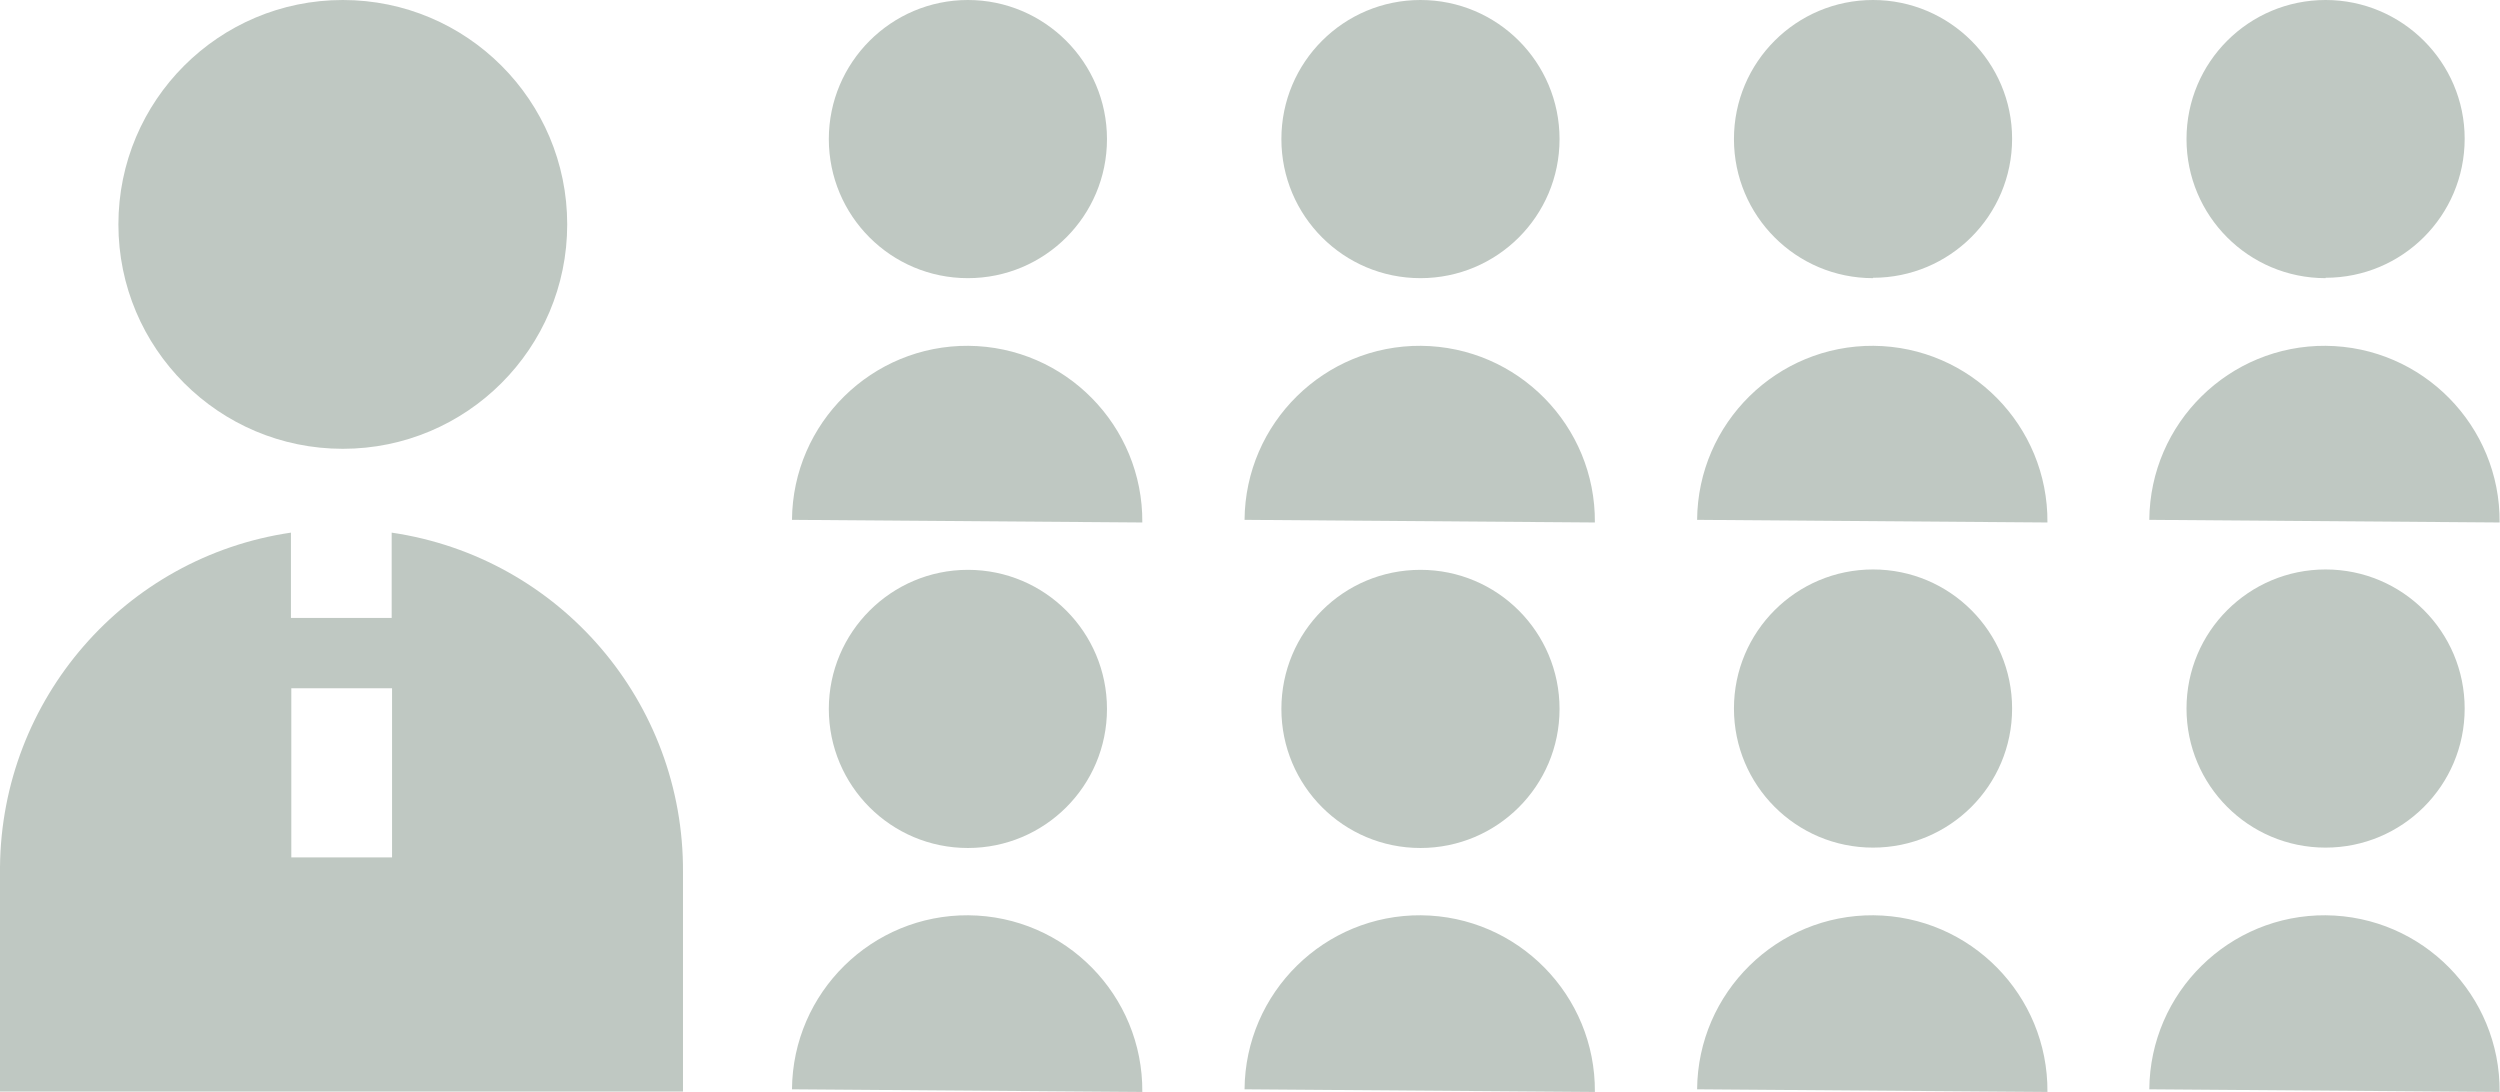
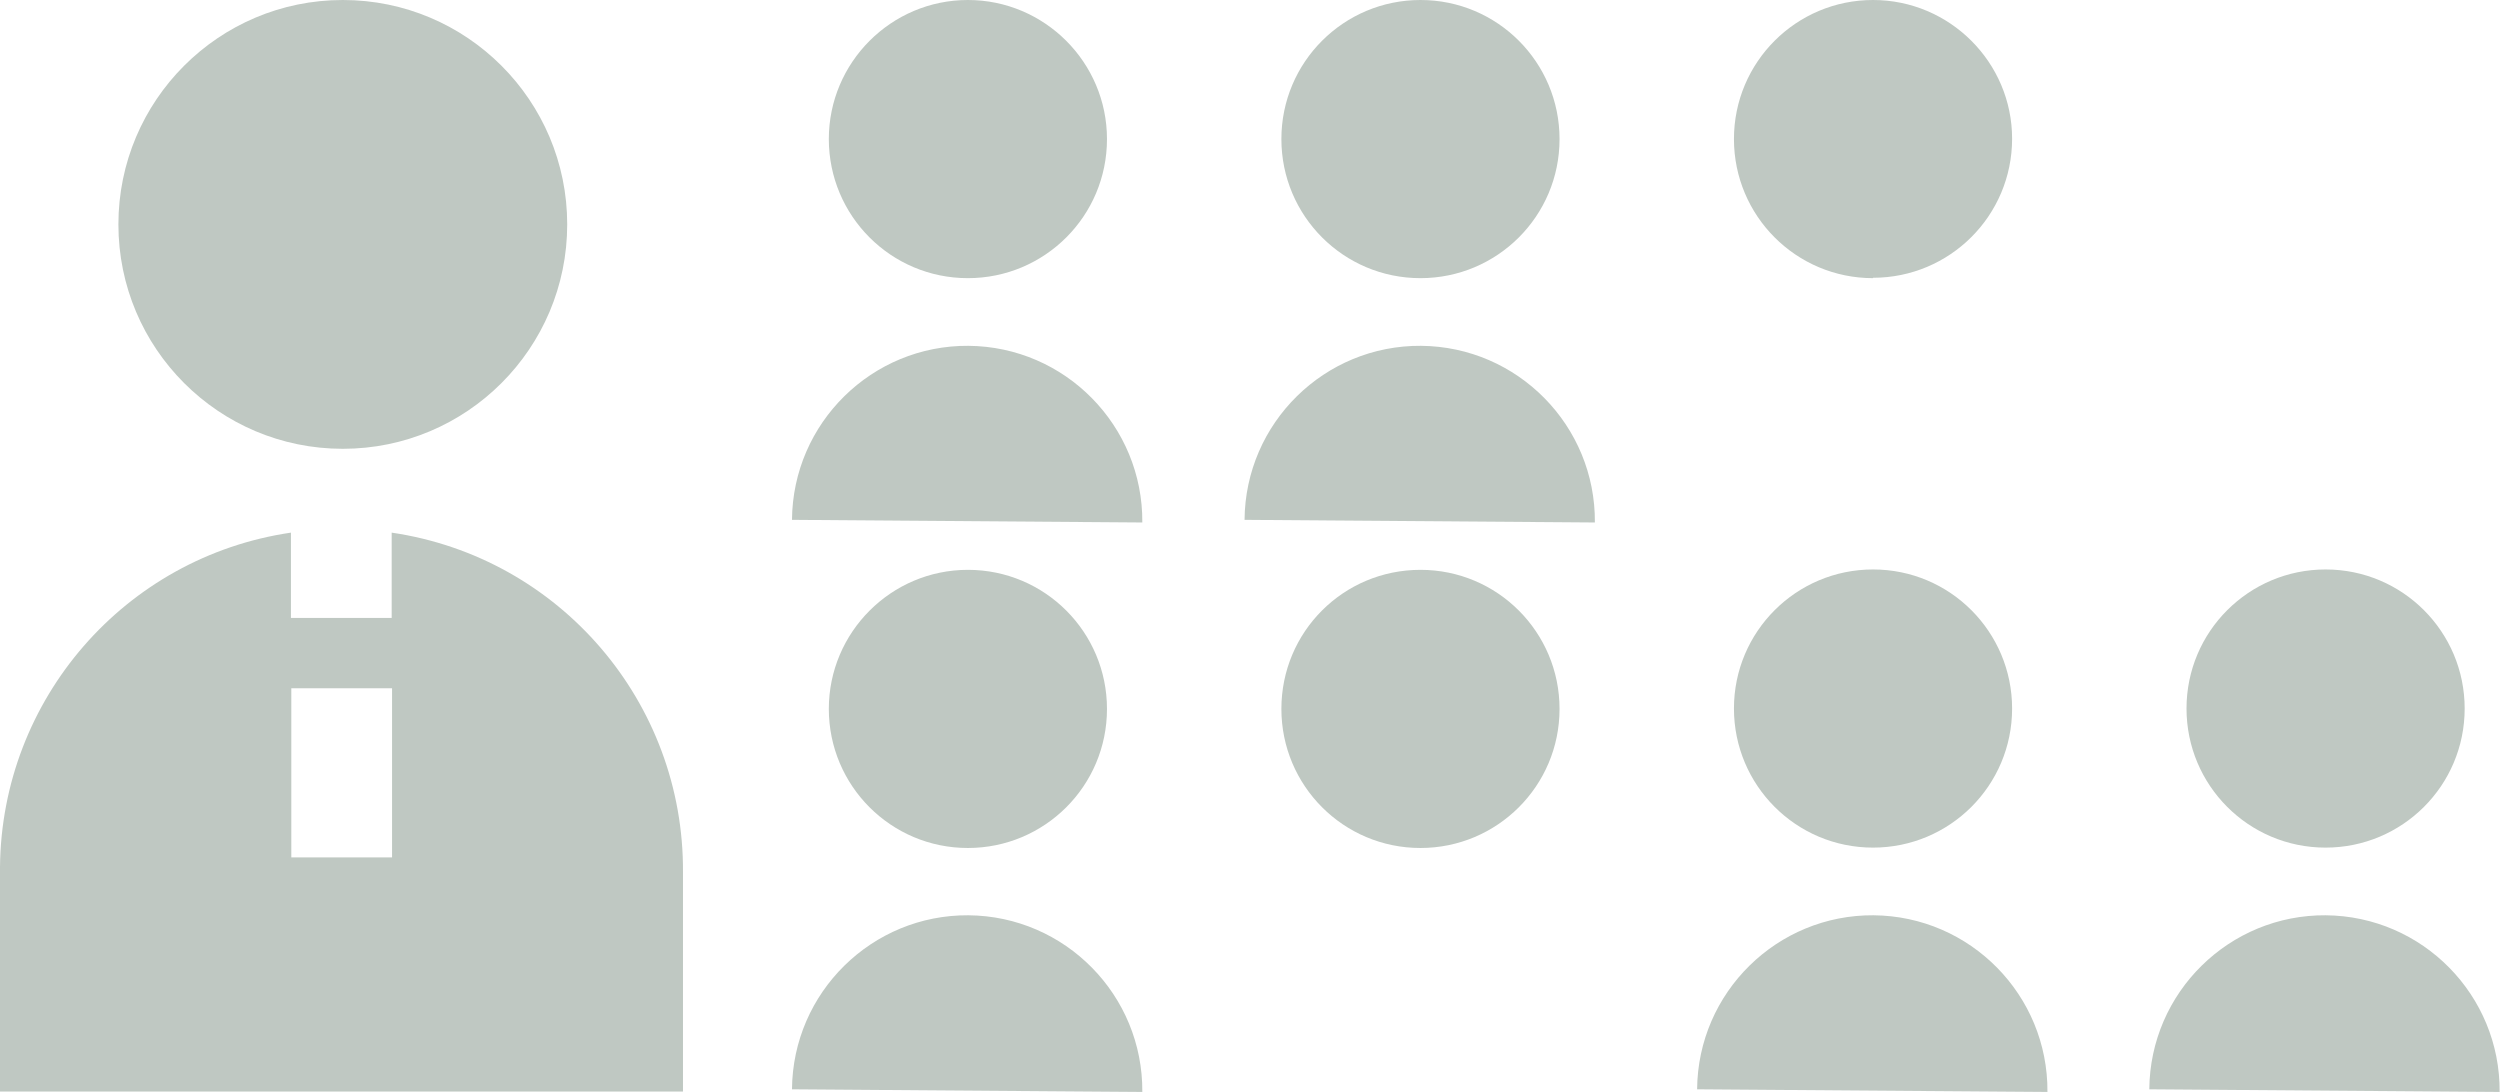
<svg xmlns="http://www.w3.org/2000/svg" id="_レイヤー_2" viewBox="0 0 66.51 29.05">
  <defs>
    <style>.cls-1{fill:#bfc8c2;}</style>
  </defs>
  <g id="_デザイン">
    <circle id="_楕円形_60" class="cls-1" cx="9.12" cy="5.97" r="5.97" />
    <path id="_パス_2497" class="cls-1" d="M18.17,23.21c.03-4.52-3.27-8.38-7.75-9.04v2.27h-2.68v-2.27C3.32,14.82.04,18.6,0,23.07v5.97h18.17v-5.84ZM10.43,22.81h-2.68v-4.5h2.68v4.5Z" />
    <path id="_パス_2498" class="cls-1" d="M22.05,18.86c0,2.04,1.65,3.7,3.7,3.7,2.04,0,3.7-1.65,3.7-3.7,0-2.04-1.65-3.7-3.7-3.7h0c-2.04,0-3.7,1.66-3.7,3.7Z" />
    <path id="_パス_2499" class="cls-1" d="M25.77,24.35c-2.57-.02-4.68,2.05-4.7,4.63l9.32.07c.02-2.57-2.05-4.68-4.63-4.7Z" />
    <path id="_パス_2500" class="cls-1" d="M34.09,18.86c0,2.04,1.65,3.7,3.7,3.7,2.04,0,3.7-1.65,3.7-3.7,0-2.04-1.65-3.7-3.7-3.7s-3.7,1.65-3.7,3.7h0Z" />
-     <path id="_パス_2501" class="cls-1" d="M37.81,24.35c-2.57-.02-4.68,2.05-4.7,4.63l9.32.07c.02-2.57-2.05-4.68-4.63-4.7h0Z" />
    <path id="_パス_2502" class="cls-1" d="M49.83,22.55c2.04,0,3.7-1.65,3.7-3.7,0-2.04-1.65-3.7-3.7-3.7-2.04,0-3.7,1.65-3.7,3.7,0,2.04,1.65,3.7,3.7,3.7h0Z" />
    <path id="_パス_2503" class="cls-1" d="M49.85,24.35c-2.57-.02-4.68,2.05-4.7,4.63l9.32.07c.02-2.57-2.05-4.68-4.63-4.7Z" />
    <path id="_パス_2504" class="cls-1" d="M61.87,22.55c2.04,0,3.7-1.65,3.7-3.7,0-2.04-1.65-3.7-3.7-3.7-2.04,0-3.7,1.65-3.7,3.7,0,2.04,1.65,3.7,3.7,3.7h0Z" />
    <path id="_パス_2505" class="cls-1" d="M61.88,24.35c-2.57-.02-4.68,2.05-4.7,4.63l9.32.07c.02-2.57-2.05-4.68-4.63-4.7Z" />
    <path id="_パス_2498-2" class="cls-1" d="M22.05,3.7c0,2.04,1.65,3.7,3.7,3.7,2.04,0,3.7-1.65,3.7-3.7C29.45,1.66,27.79,0,25.75,0h0C23.71,0,22.05,1.66,22.05,3.7Z" />
    <path id="_パス_2499-2" class="cls-1" d="M25.77,9.2c-2.57-.02-4.68,2.05-4.7,4.63l9.32.07c.02-2.57-2.05-4.68-4.63-4.7Z" />
    <path id="_パス_2500-2" class="cls-1" d="M34.09,3.7c0,2.04,1.65,3.7,3.7,3.7,2.04,0,3.7-1.65,3.7-3.7,0-2.04-1.65-3.7-3.7-3.7-2.04,0-3.7,1.65-3.7,3.7h0Z" />
    <path id="_パス_2501-2" class="cls-1" d="M37.81,9.2c-2.57-.02-4.68,2.05-4.7,4.63l9.32.07c.02-2.57-2.05-4.68-4.63-4.7h0Z" />
    <path id="_パス_2502-2" class="cls-1" d="M49.83,7.39c2.04,0,3.7-1.65,3.7-3.7C53.53,1.66,51.87,0,49.83,0c-2.04,0-3.7,1.65-3.7,3.7,0,2.04,1.65,3.7,3.7,3.7h0Z" />
-     <path id="_パス_2503-2" class="cls-1" d="M49.85,9.2c-2.57-.02-4.68,2.05-4.7,4.63l9.32.07c.02-2.57-2.05-4.68-4.63-4.7Z" />
-     <path id="_パス_2504-2" class="cls-1" d="M61.87,7.39c2.04,0,3.7-1.65,3.7-3.7C65.57,1.66,63.91,0,61.87,0c-2.04,0-3.7,1.65-3.7,3.7,0,2.04,1.65,3.7,3.7,3.7h0Z" />
-     <path id="_パス_2505-2" class="cls-1" d="M61.88,9.2c-2.57-.02-4.68,2.05-4.7,4.63l9.32.07c.02-2.57-2.05-4.68-4.63-4.7Z" />
  </g>
</svg>